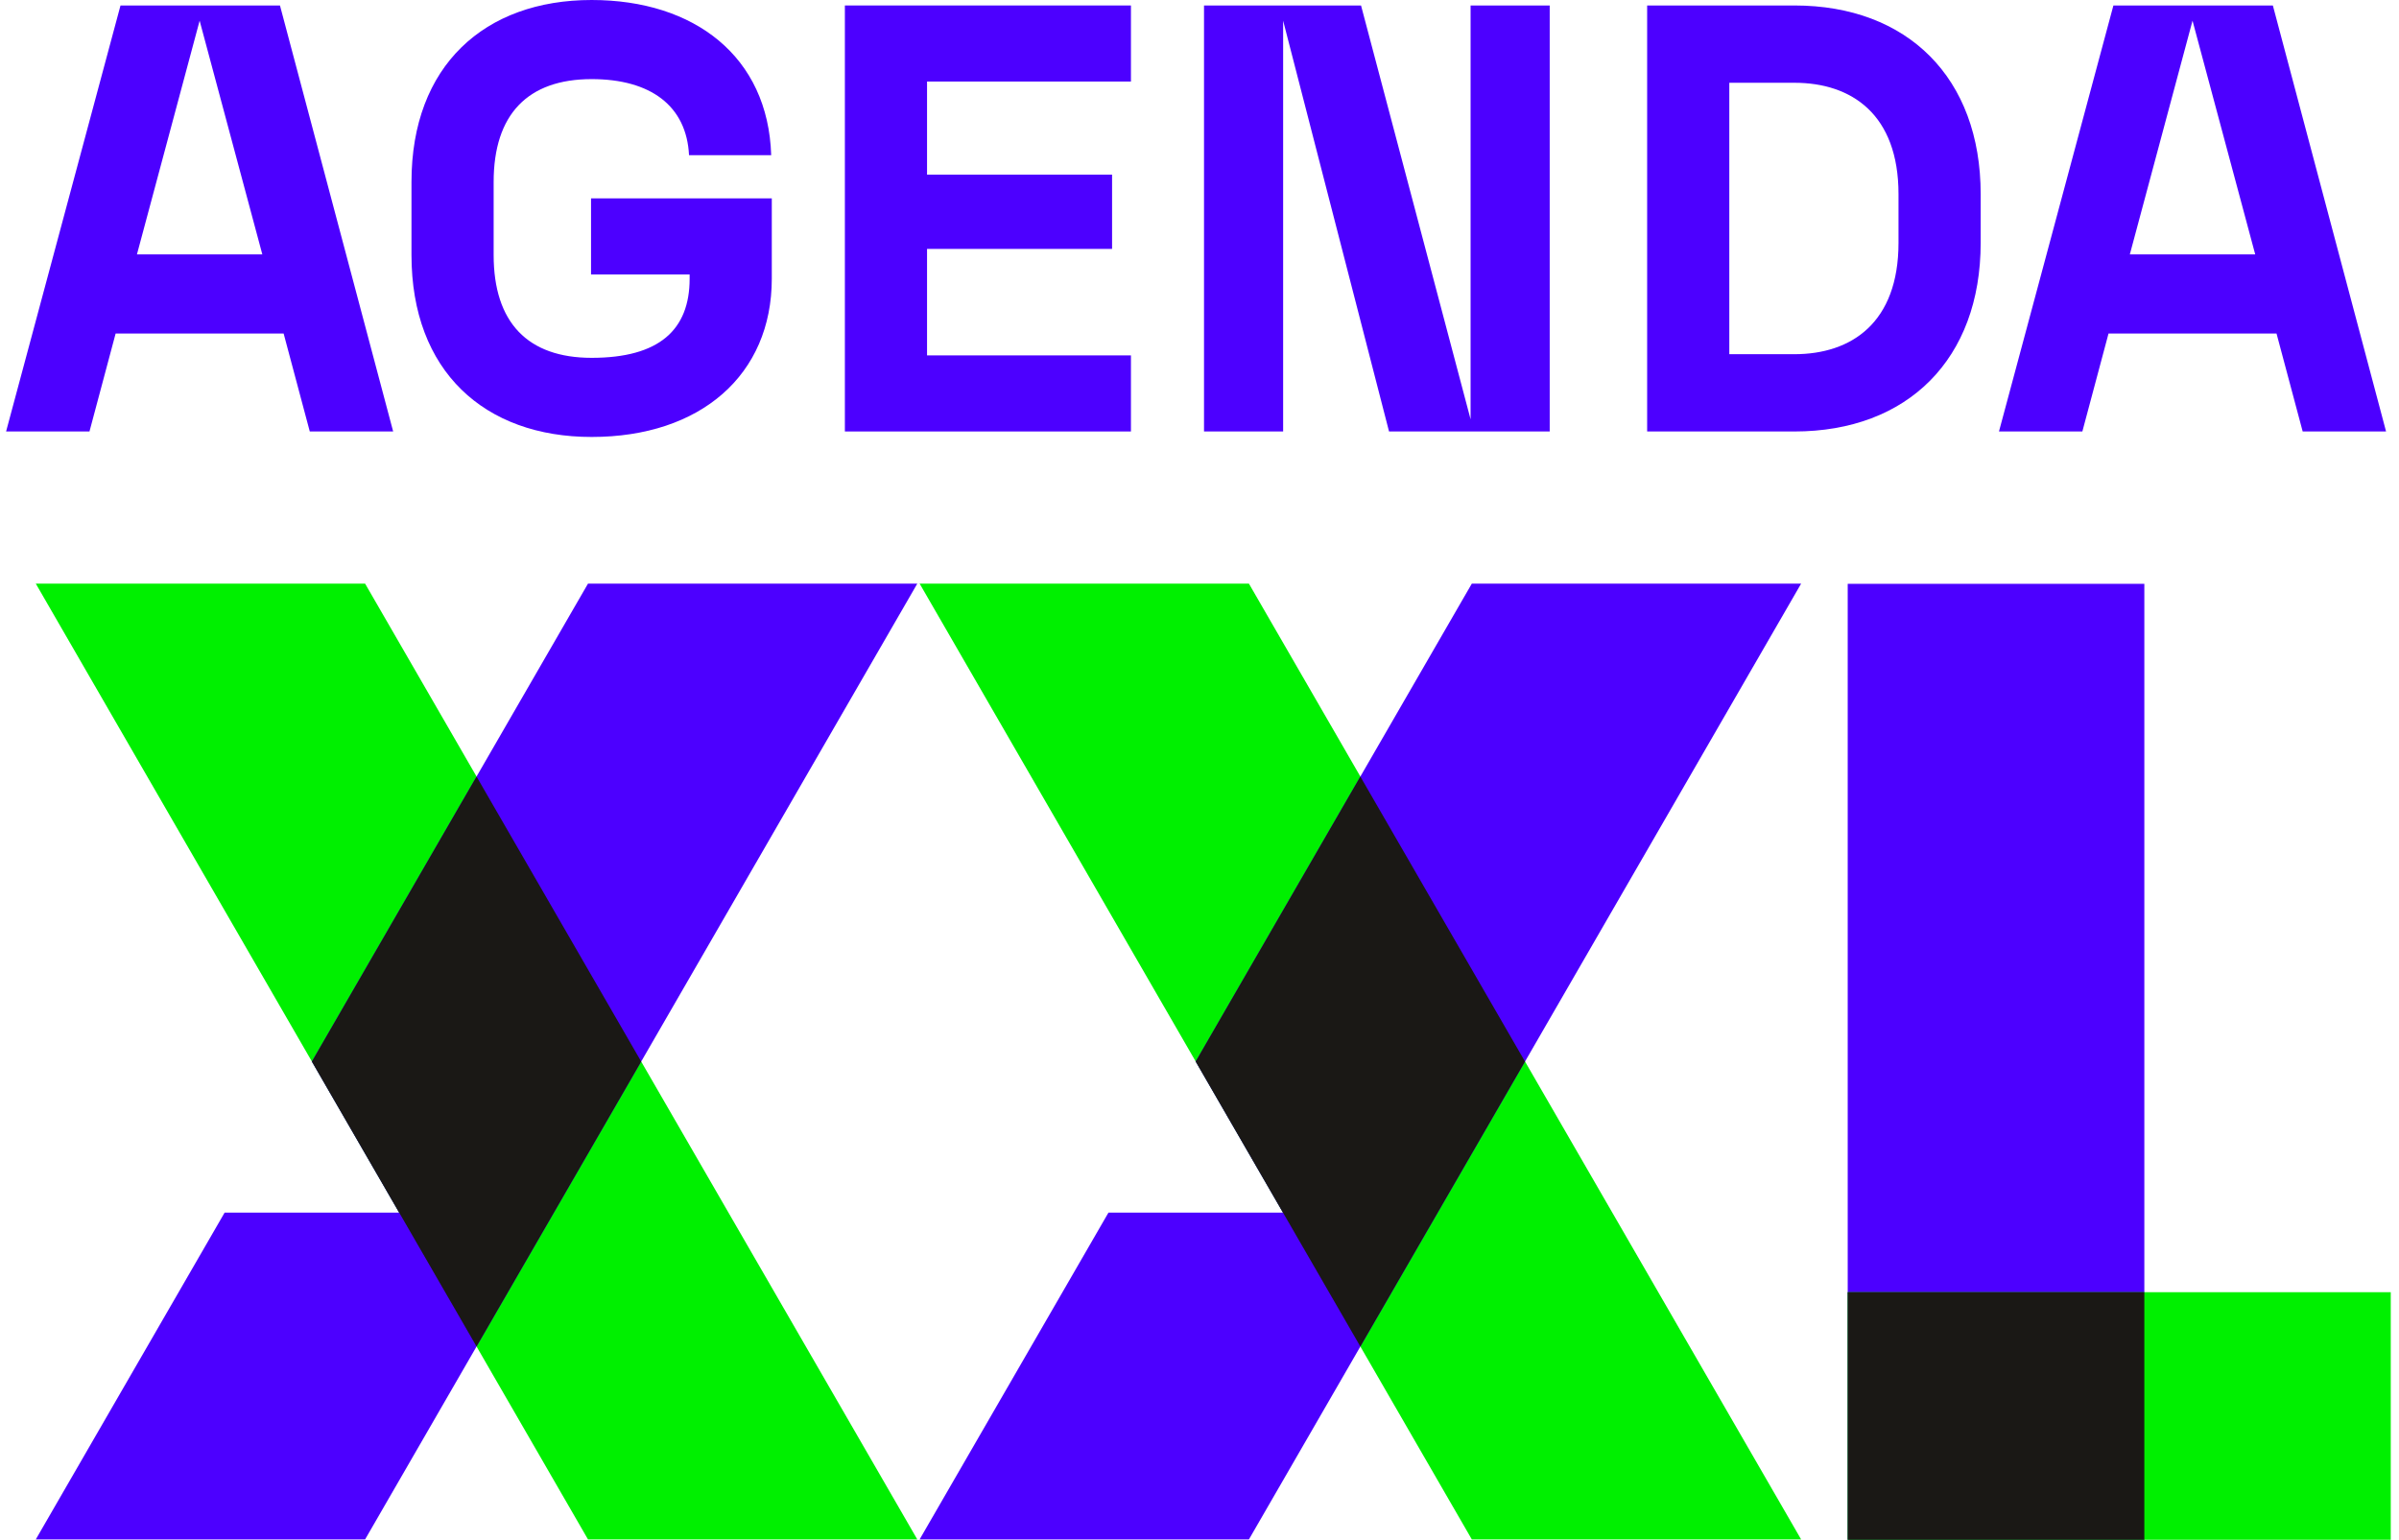
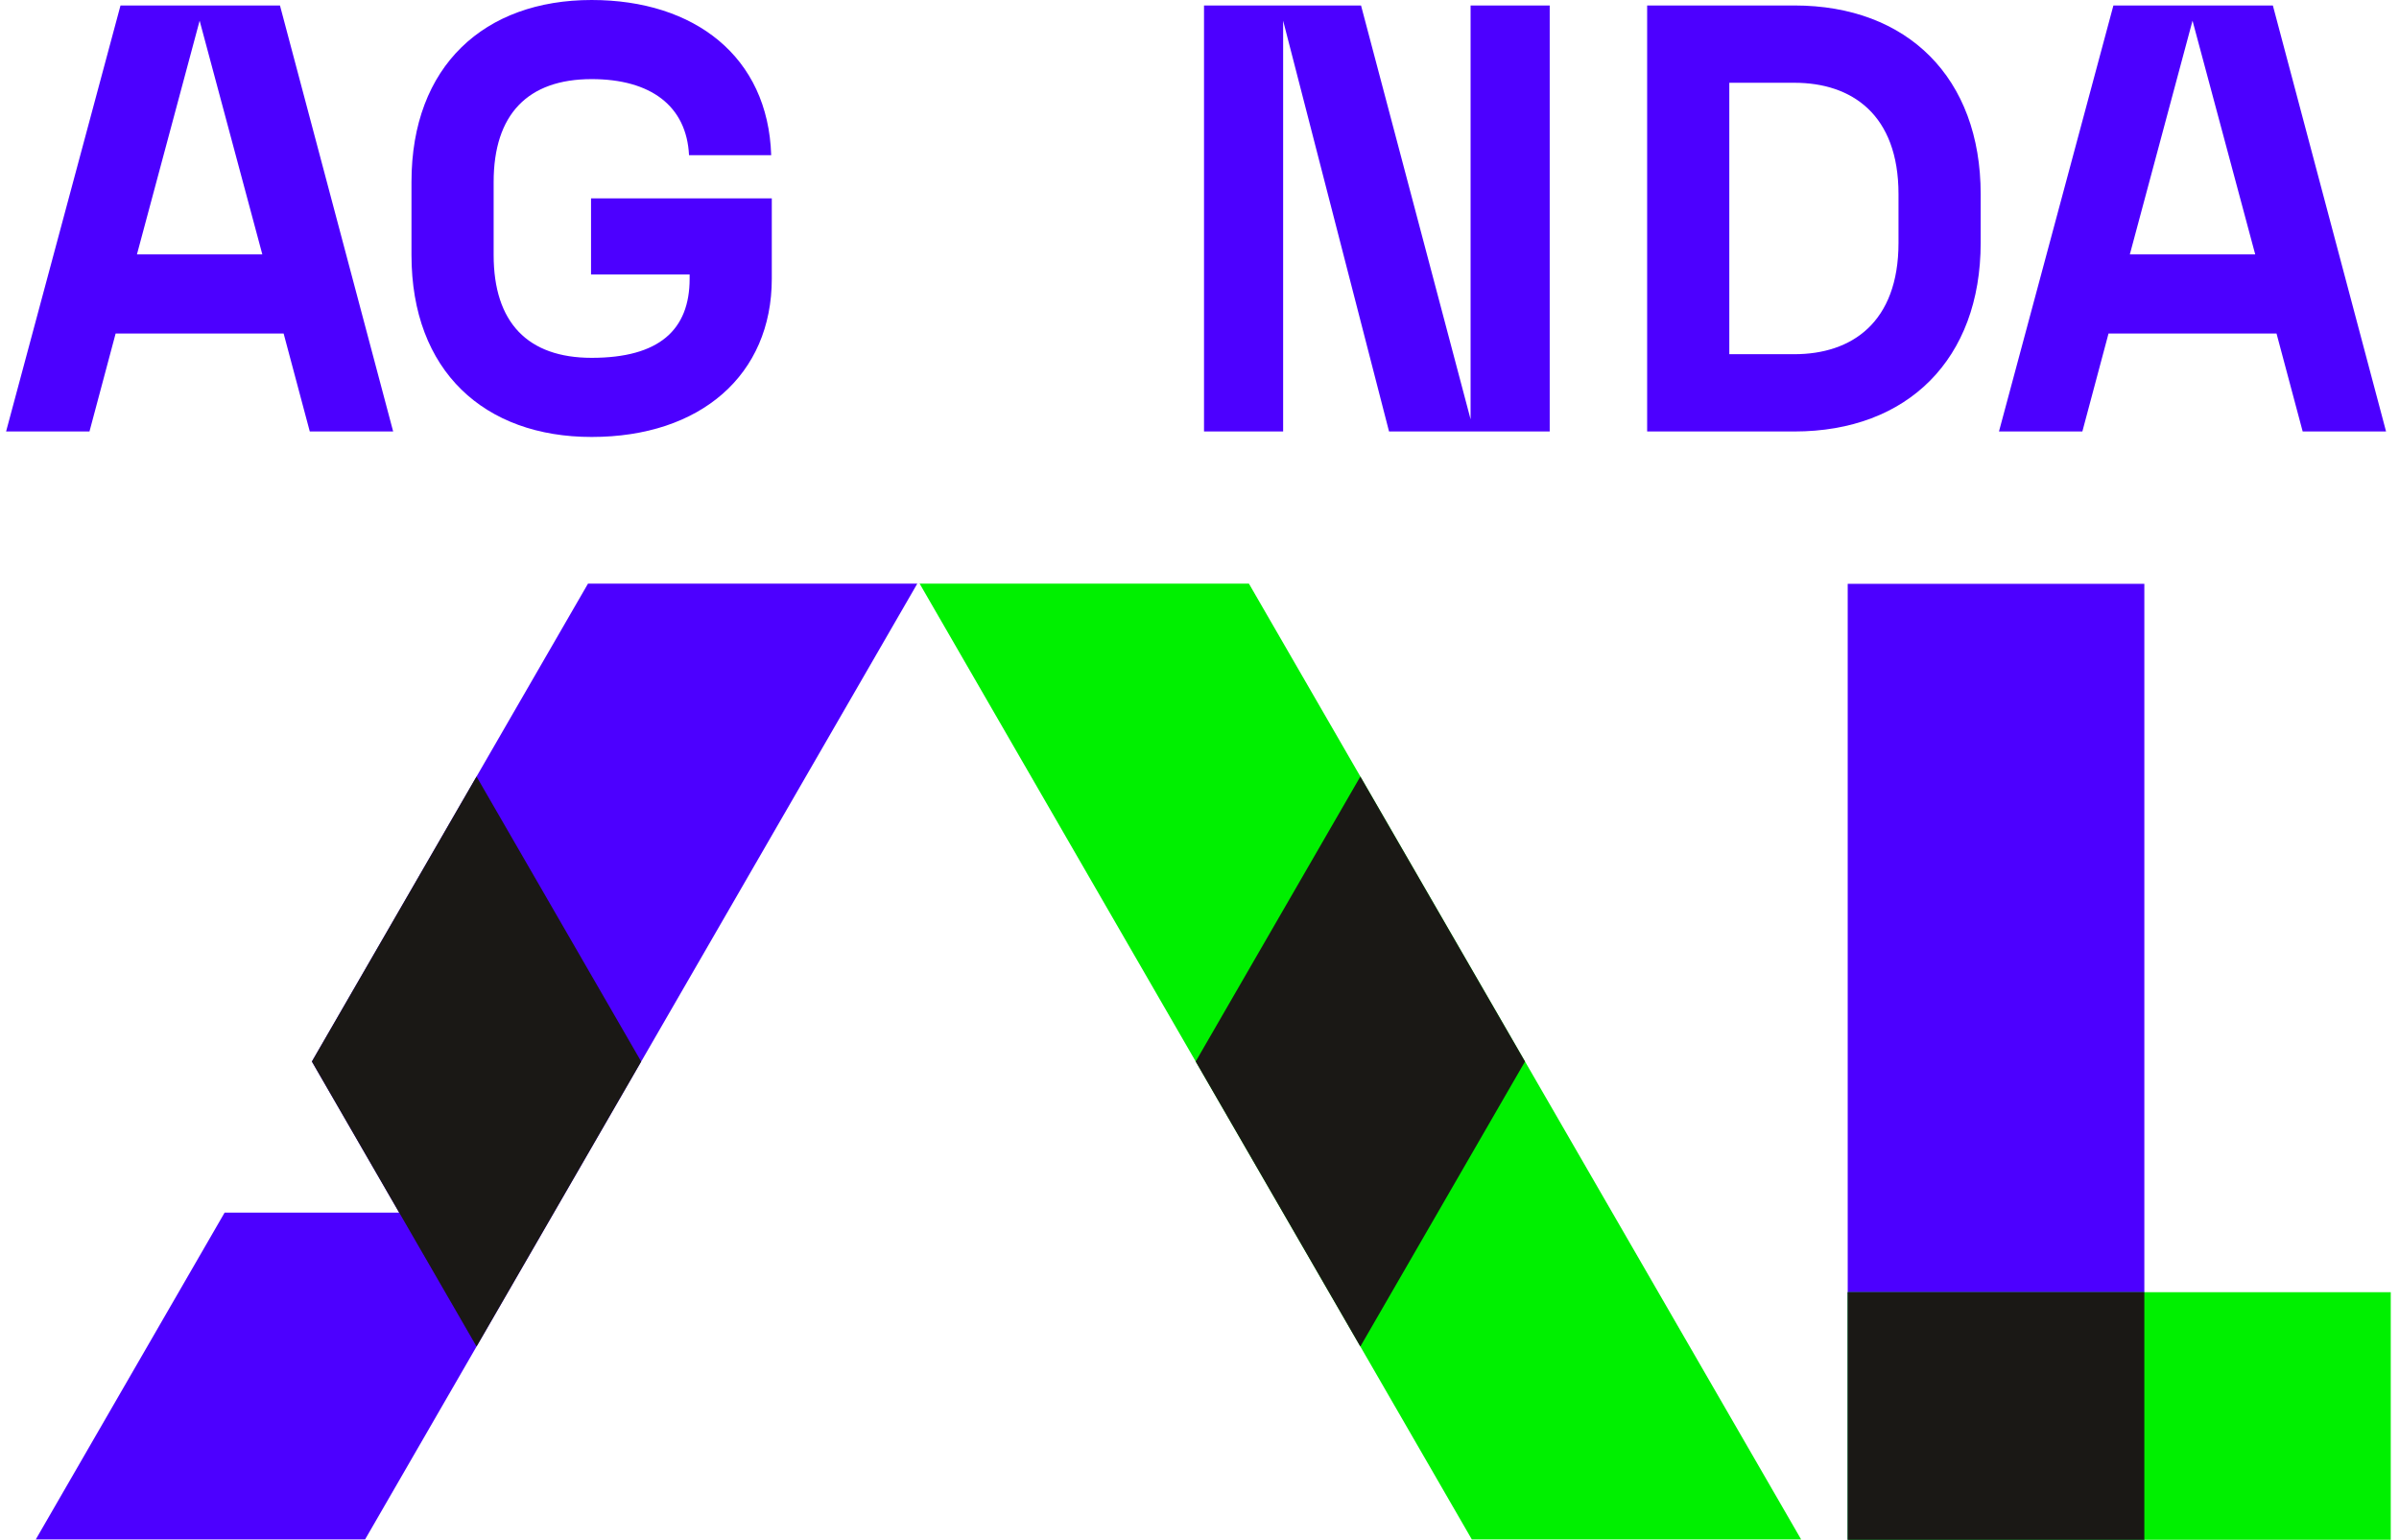
<svg xmlns="http://www.w3.org/2000/svg" version="1.1" id="Calque_1" x="0px" y="0px" width="268px" height="172.03px" viewBox="0 16.794 268 172.03" enable-background="new 0 16.794 268 172.03" xml:space="preserve">
  <g id="Groupe_3752" transform="translate(-283 -2703)">
    <g enable-background="new    ">
      <path fill="#4C00FF" d="M314.685,2757.054h-18.767l-2.923,10.947h-9.315l12.782-47.595h17.814l12.646,47.595h-9.315    L314.685,2757.054z M312.305,2748.215l-7.003-26.109l-7.003,26.109H312.305z" />
      <path fill="#4C00FF" d="M328.968,2748.283v-8.159c0-12.987,8.159-20.33,20.126-20.33c11.491,0,19.718,6.323,20.058,17.338h-9.179    c-0.272-5.507-4.284-8.499-10.879-8.499c-7.139,0-10.947,3.943-10.947,11.491v8.159c0,7.547,3.808,11.49,10.947,11.49    c7.547,0,10.947-3.127,10.947-8.839v-0.476h-11.015v-8.499h20.194v8.975c0,10.743-7.955,17.679-20.126,17.679    C337.127,2768.613,328.968,2761.27,328.968,2748.283z" />
-       <path fill="#4C00FF" d="M377.384,2720.406h31.957v8.499h-22.778v10.402h20.67v8.296h-20.67v11.898h22.778v8.499h-31.957V2720.406z    " />
      <path fill="#4C00FF" d="M417.504,2720.406h17.542l12.238,46.234v-46.234h8.839v47.595h-17.949l-11.831-45.896v45.896h-8.839    V2720.406z" />
      <path fill="#4C00FF" d="M467.008,2720.406h16.454c12.646,0,20.806,8.091,20.806,21.077v5.439c0,12.987-8.159,21.078-20.806,21.078    h-16.454V2720.406z M495.088,2746.923v-5.439c0-8.907-5.234-12.442-11.626-12.442h-7.275v30.325h7.275    C489.853,2759.366,495.088,2755.83,495.088,2746.923z" />
      <path fill="#4C00FF" d="M537.317,2757.054h-18.766l-2.924,10.947h-9.315l12.783-47.595h17.814l12.646,47.595h-9.315    L537.317,2757.054z M534.937,2748.215l-7.003-26.109l-7.003,26.109H534.937z" />
    </g>
    <g id="Groupe_2467" transform="translate(286.838 2738.477)">
      <g id="Rectangle_111">
        <rect x="202.576" y="46.545" fill="#4C00FF" width="33.137" height="106.802" />
      </g>
      <g id="Tracé_2647">
-         <path fill="#00F000" d="M49.399,131.755l12.45,21.551h36.786L67.791,99.916l-18.392-31.84l-12.45-21.551H0.162l40.595,70.271     L49.399,131.755z" />
-       </g>
+         </g>
      <g id="Tracé_2648">
        <path fill="#4C00FF" d="M98.635,46.524H61.848L31.005,99.916l18.395,31.84L98.635,46.524z M40.755,116.796h-19.5L0.162,153.305     H36.95l12.449-21.55L40.755,116.796z" />
      </g>
      <g id="Tracé_2649">
        <path fill="#1A1815" d="M49.398,68.076L49.398,68.076l-18.395,31.84l9.753,16.881l8.642,14.957l8.642-14.957l9.75-16.881     L49.398,68.076" />
      </g>
      <g id="Rectangle_112">
        <rect x="202.576" y="125.687" fill="#00F000" width="60.665" height="27.661" />
      </g>
      <g id="Rectangle_113">
        <rect x="202.575" y="125.687" fill="#1A1815" width="33.137" height="27.661" />
      </g>
      <g id="Tracé_2650">
        <path fill="#00F000" d="M148.134,131.755l12.449,21.551h36.787l-30.843-53.391l-18.394-31.84l-12.45-21.551H98.898l40.594,70.271     L148.134,131.755z" />
      </g>
      <g id="Tracé_2651">
-         <path fill="#4C00FF" d="M197.371,46.524h-36.788l-30.844,53.392l18.395,31.84L197.371,46.524z M139.491,116.796h-19.5     l-21.094,36.509h36.788l12.449-21.55L139.491,116.796z" />
-       </g>
+         </g>
      <g id="Tracé_2652">
        <path fill="#1A1815" d="M148.131,68.076L148.131,68.076l-18.395,31.838l9.754,16.883l8.641,14.959l8.642-14.959l9.752-16.881     L148.131,68.076" />
      </g>
    </g>
  </g>
</svg>